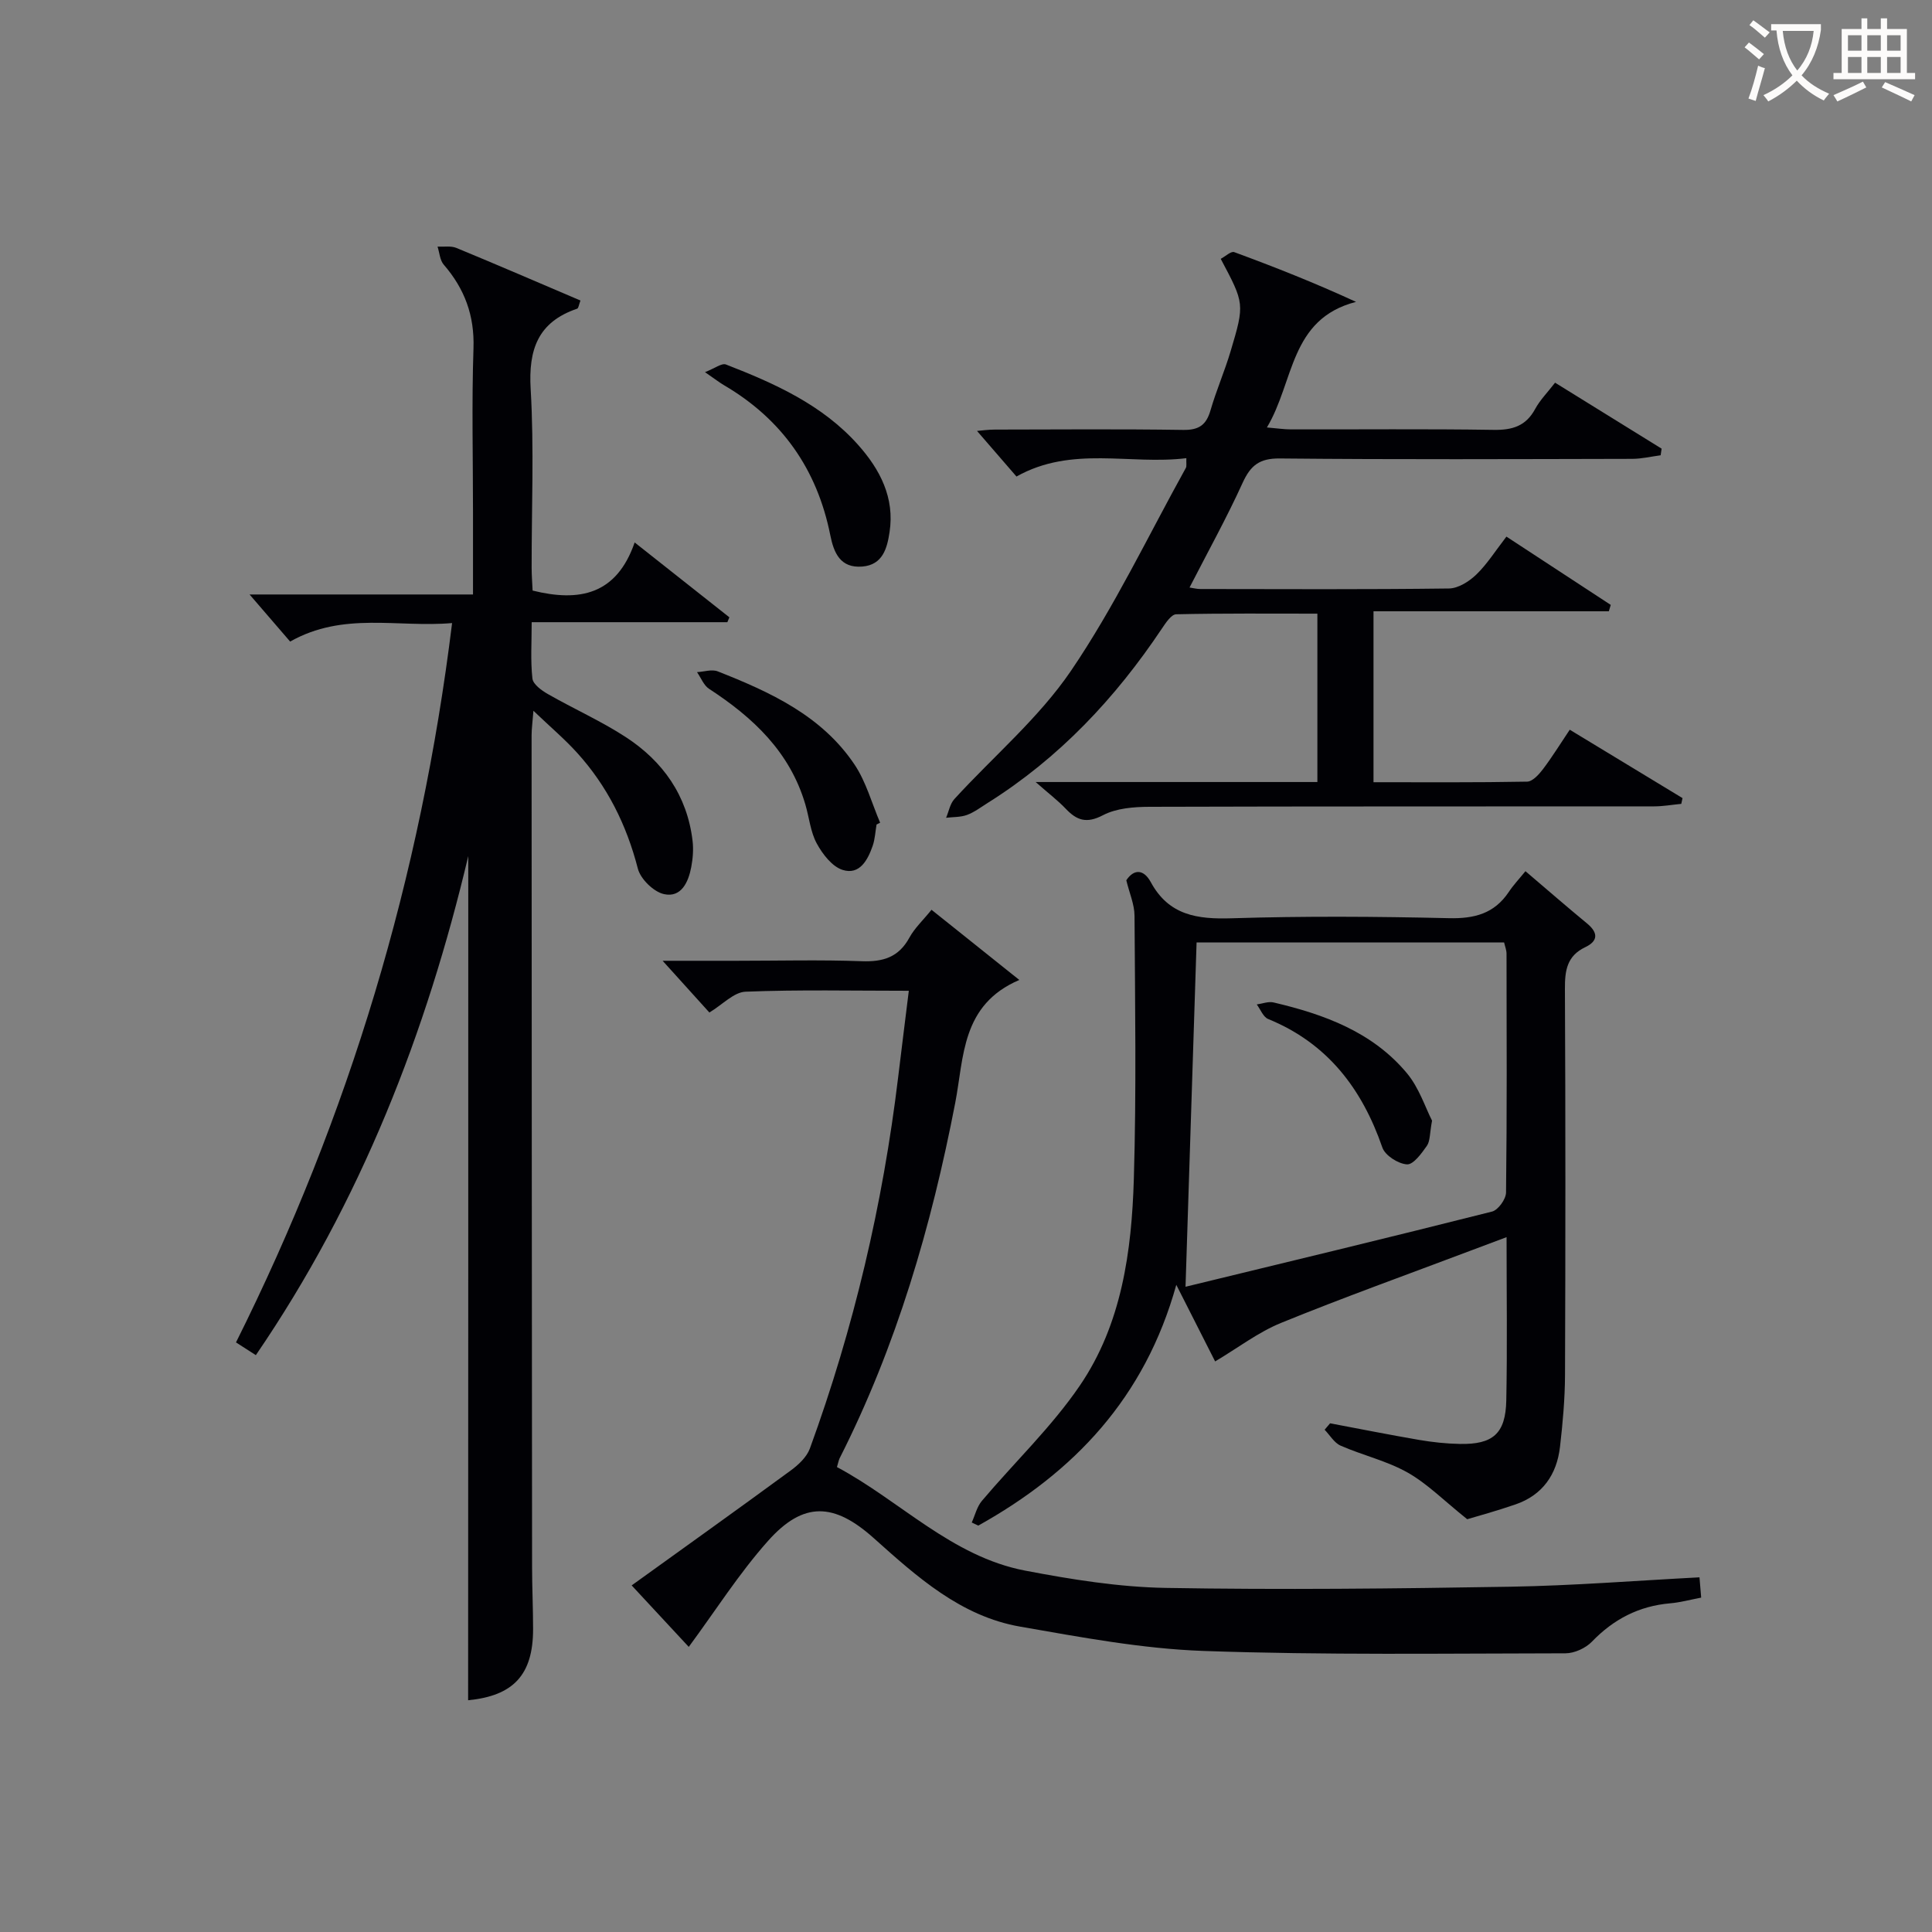
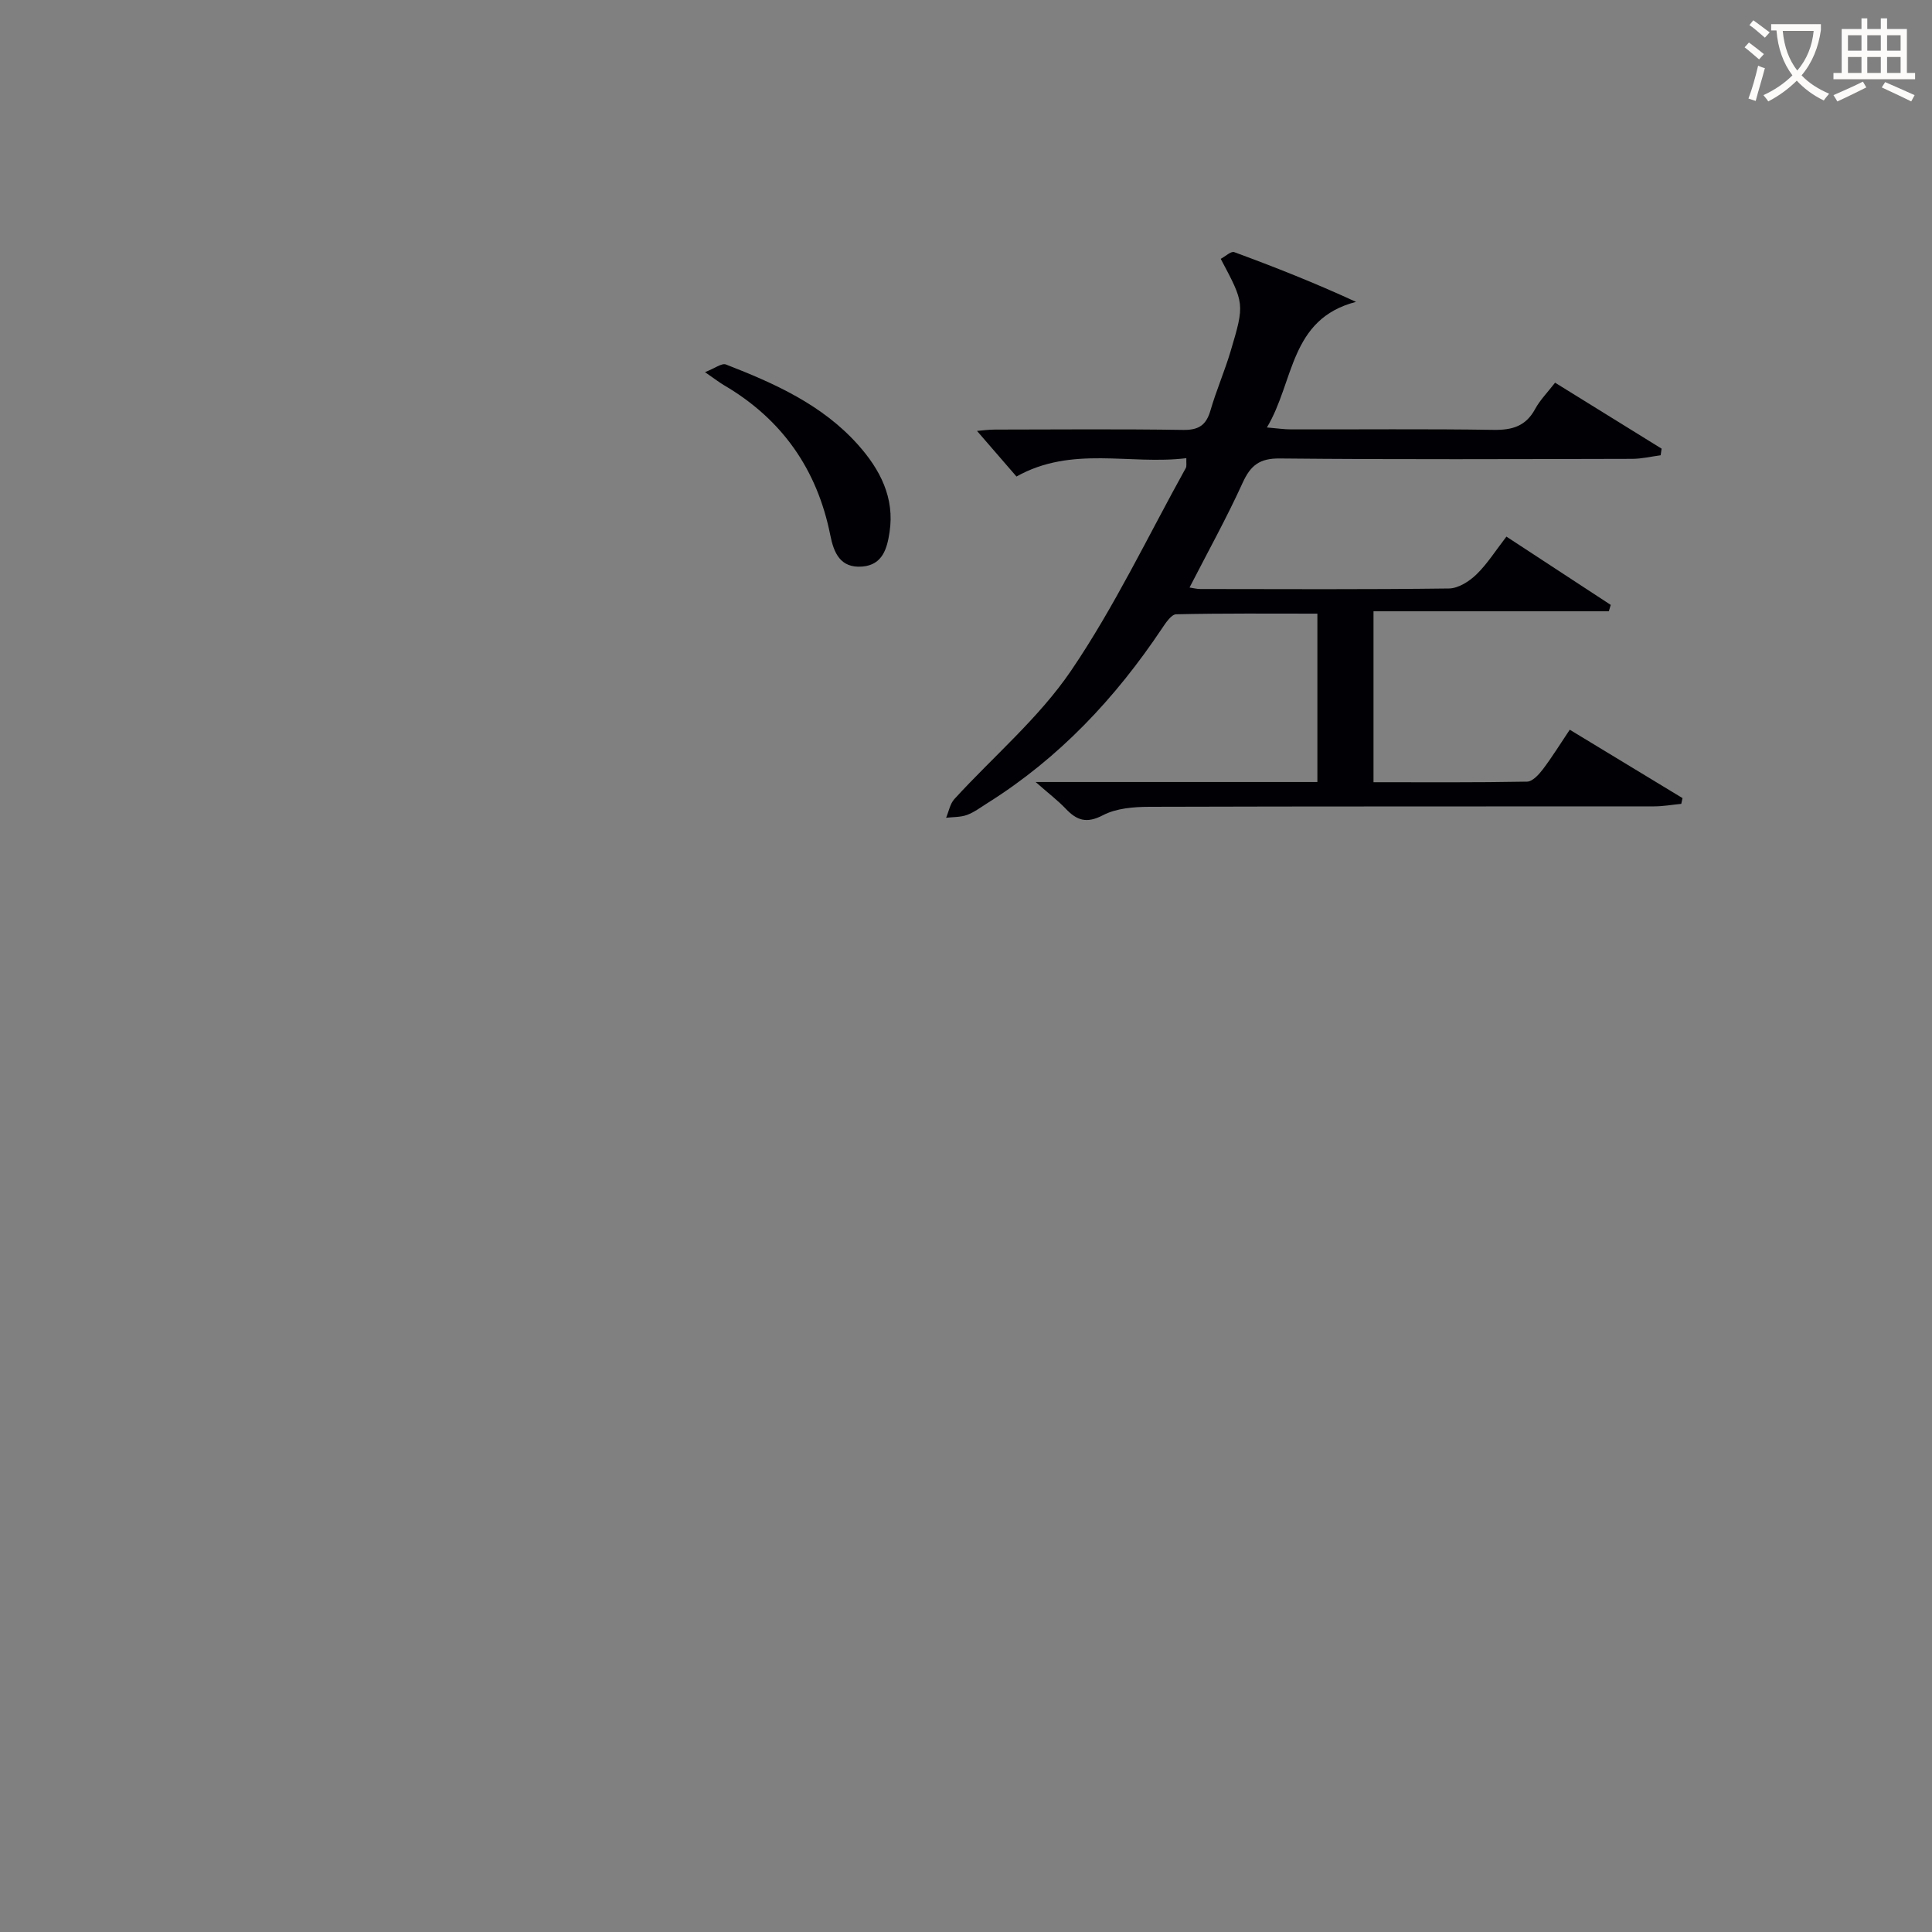
<svg xmlns="http://www.w3.org/2000/svg" enable-background="new 0 0 400 400" viewBox="0 0 400 400">
  <rect x="0" y="0" width="400" height="400" fill="#808080" stroke="none" />
  <g fill="#010105">
-     <path d="m96.95 177.24c-8.62 36.41-22.17 71.44-43.98 103.33-1.44-.93-2.63-1.69-4.11-2.64 23.44-46.93 38.27-96.24 44.74-148.93-11.28.98-22.5-2.41-33.53 3.83-2.66-3.09-5.45-6.33-8.4-9.75h46.26c0-6.07 0-11.52 0-16.97 0-11.33-.28-22.67.1-33.99.23-6.79-1.83-12.33-6.17-17.34-.79-.92-.86-2.46-1.27-3.72 1.31.07 2.76-.2 3.9.27 8.57 3.54 17.08 7.22 25.69 10.89-.33.85-.4 1.6-.69 1.69-8.11 2.76-10.11 8.44-9.62 16.66.72 12.29.18 24.65.2 36.99 0 1.62.14 3.24.2 4.71 9.67 2.4 17.38.89 21.13-9.96 7.03 5.56 13.32 10.53 19.61 15.5-.14.34-.28.67-.42 1.01-13.22 0-26.44 0-40.51 0 0 4.18-.26 7.95.15 11.65.13 1.2 1.89 2.48 3.19 3.22 5.34 3.06 11.02 5.58 16.16 8.93 7.69 5.02 12.7 12.1 13.81 21.47.21 1.77.06 3.65-.27 5.41-.59 3.13-2.07 6.4-5.64 5.62-2.15-.47-4.86-3.12-5.42-5.28-2.34-9.08-6.35-17.13-12.62-24.03-2.55-2.81-5.47-5.28-9-8.65-.18 2.37-.38 3.75-.38 5.12.02 57.33.05 114.66.1 171.99 0 4.33.21 8.66.21 12.99.01 9.54-4.11 13.84-13.45 14.76.03-58.37.03-116.78.03-174.78z" />
-     <path d="m315.83 180.37c4.66 3.97 8.66 7.45 12.75 10.82 2.34 1.93 2.31 3.64-.38 4.92-3.78 1.8-4.22 4.82-4.2 8.6.13 26.65.12 53.3.02 79.95-.02 4.97-.47 9.96-1.04 14.91-.67 5.73-3.61 9.98-9.23 11.91-3.91 1.35-7.91 2.44-9.98 3.06-4.84-3.87-8.26-7.36-12.35-9.67-4.29-2.42-9.29-3.56-13.85-5.56-1.33-.58-2.23-2.17-3.32-3.3.38-.44.75-.89 1.13-1.33 6.15 1.16 12.28 2.38 18.44 3.44 2.77.47 5.6.78 8.41.83 6.86.14 9.49-2.13 9.63-9 .22-10.98.06-21.97.06-33.81-2.82 1.06-5.2 1.94-7.57 2.84-13.05 4.93-26.18 9.64-39.09 14.9-4.74 1.93-8.94 5.17-13.68 7.99-2.1-4.15-4.78-9.43-8.04-15.86-6.51 23.42-21.2 38.82-41 49.85-.45-.21-.9-.43-1.35-.64.68-1.51 1.07-3.26 2.1-4.48 6.74-7.98 14.43-15.29 20.28-23.87 8.67-12.72 10.73-27.79 11.18-42.81.54-18.14.25-36.31.14-54.46-.01-2.35-1.06-4.69-1.7-7.35 1.57-2.36 3.59-2.33 5.07.39 3.73 6.88 9.62 7.71 16.77 7.48 14.98-.47 29.98-.37 44.97-.02 5.26.12 9.35-.94 12.35-5.39.97-1.47 2.23-2.8 3.48-4.34zm-68.09 14.76c-.77 23.79-1.52 47.08-2.29 71.28 20.75-5.04 42.14-10.18 63.47-15.57 1.26-.32 2.88-2.58 2.89-3.95.2-16.47.13-32.95.1-49.43 0-.77-.32-1.53-.5-2.34-21.37.01-42.49.01-63.67.01z" />
-     <path d="m173.28 303.74c13.09 6.98 23.73 18.52 38.96 21.44 9.59 1.83 19.39 3.41 29.12 3.58 23.81.41 47.63.15 71.45-.25 12.93-.22 25.84-1.25 39.05-1.94.11 1.37.22 2.64.35 4.2-2.26.43-4.32 1-6.43 1.18-6.44.56-11.69 3.27-16.18 7.93-1.3 1.35-3.63 2.42-5.49 2.42-24.98.03-49.99.39-74.94-.49-12.7-.45-25.37-2.84-37.94-5.03-12.32-2.14-21.39-10.33-30.32-18.32-8.18-7.32-14.53-7.71-21.9.57-6.02 6.76-10.92 14.51-16.41 21.94-3.35-3.61-7.14-7.7-11.82-12.73 10.7-7.71 21.87-15.68 32.93-23.79 1.6-1.17 3.32-2.78 3.97-4.56 9.08-24.89 15.1-50.53 18.27-76.84.69-5.75 1.42-11.49 2.21-17.92-11.62 0-22.73-.25-33.81.19-2.42.1-4.74 2.66-7.48 4.31-2.67-2.95-5.75-6.35-9.68-10.71h15.27c8.66 0 17.33-.23 25.98.09 4.41.16 7.63-.83 9.84-4.88 1.08-1.98 2.83-3.6 4.58-5.77 5.98 4.78 11.75 9.39 18.18 14.53-12.04 5.14-11.44 15.98-13.27 25.45-4.94 25.55-12.15 50.33-23.96 73.63-.19.44-.27.93-.53 1.77z" />
    <path d="m214.42 161.91h58.33c0-11.65 0-22.91 0-34.86-9.73 0-19.49-.09-29.23.13-1.01.02-2.17 1.78-2.95 2.94-9.63 14.42-21.28 26.82-36.05 36.1-1.41.88-2.77 1.93-4.3 2.5-1.34.49-2.89.42-4.34.59.56-1.31.81-2.89 1.72-3.88 8.08-8.84 17.47-16.75 24.13-26.54 9.02-13.26 15.97-27.92 23.78-42 .21-.37.07-.94.11-2.03-11.7 1.44-23.68-2.65-35.17 3.8-2.69-3.11-5.39-6.23-8.17-9.44.95-.08 2.33-.28 3.7-.28 12.99-.02 25.99-.13 38.98.07 3.25.05 4.78-1.01 5.66-4.05 1.2-4.14 2.94-8.12 4.17-12.26 2.93-9.83 2.86-9.85-2.05-19.11.94-.49 2.12-1.63 2.79-1.39 8.34 3.07 16.61 6.33 25.22 10.3-13.78 3.55-12.76 16.51-18.45 26 2.2.19 3.58.4 4.96.4 13.99.03 27.99-.12 41.98.1 3.89.06 6.68-.78 8.6-4.33 1-1.85 2.55-3.4 4.12-5.44 7.54 4.67 14.8 9.17 22.06 13.66-.07.46-.14.91-.2 1.37-1.97.26-3.93.74-5.9.74-24.32.05-48.65.16-72.97-.08-4.2-.04-6.03 1.44-7.68 5.05-3.29 7.23-7.16 14.21-10.99 21.67.77.11 1.5.31 2.22.31 17.16.02 34.32.11 51.48-.11 1.93-.02 4.19-1.45 5.67-2.88 2.24-2.16 3.94-4.89 6.24-7.86 7.34 4.81 14.47 9.47 21.6 14.14-.13.44-.27.88-.4 1.32-16.12 0-32.25 0-48.72 0v35.39c10.61 0 21.22.08 31.81-.12 1.11-.02 2.43-1.47 3.25-2.55 1.89-2.49 3.54-5.17 5.57-8.2 7.94 4.81 15.65 9.49 23.35 14.16-.09.4-.17.8-.26 1.19-1.88.18-3.75.52-5.63.52-34.82.03-69.64-.02-104.46.09-3.25.01-6.87.29-9.64 1.74-3.42 1.79-5.43 1.07-7.74-1.37-1.57-1.65-3.43-3.06-6.2-5.5z" />
-     <path d="m181.48 170.71c-.25 1.46-.32 3-.79 4.38-1.02 2.95-2.7 6.12-6.22 5.02-2.18-.68-4.17-3.27-5.37-5.48-1.31-2.41-1.56-5.37-2.36-8.07-3.18-10.85-10.8-18-19.93-23.94-1.11-.72-1.68-2.29-2.5-3.46 1.44-.08 3.07-.64 4.29-.16 10.88 4.29 21.53 9.17 28.32 19.29 2.4 3.58 3.57 8 5.3 12.04-.25.12-.49.25-.74.38z" />
    <path d="m145.96 77.05c2.04-.79 3.47-1.92 4.33-1.59 10.09 3.92 19.97 8.34 27.36 16.63 4.54 5.09 7.62 10.96 6.52 18.1-.5 3.3-1.4 6.77-5.65 7.11-4.54.36-5.89-2.83-6.62-6.51-2.72-13.61-9.99-23.99-21.99-31.03-.97-.57-1.86-1.27-3.95-2.71z" />
-     <path d="m296.49 232.02c-.5 2.67-.38 4.22-1.07 5.21-1.1 1.57-2.8 3.92-4.12 3.84-1.81-.11-4.52-1.83-5.09-3.47-4.23-12.23-11.38-21.61-23.66-26.63-1.02-.42-1.58-1.98-2.35-3.01 1.17-.16 2.42-.67 3.49-.41 10.48 2.46 20.48 6.11 27.6 14.65 2.53 3.04 3.81 7.11 5.2 9.82z" />
  </g>
  <path d="m362.1 8.8c1.1.8 2.1 1.6 3.1 2.4l-1 1.1c-1.3-1.1-2.3-2-3-2.5zm1.9 4.8c.5.2.9.4 1.4.5-.6 2.3-1.3 4.5-1.9 6.8l-1.5-.5c.8-2.1 1.4-4.3 2-6.8zm-1-9.4c1.3.9 2.4 1.8 3.4 2.5l-1 1.1c-1.4-1.2-2.4-2.1-3.2-2.6zm3.7 2.2v-1.4h10.3v1.2c-.5 3.6-1.8 6.8-4 9.4 1.5 1.6 3.4 2.8 5.7 3.8-.3.4-.7.8-1.1 1.4-2.3-1.1-4.1-2.5-5.6-4.1-1.6 1.6-3.6 3.1-5.9 4.3-.3-.5-.7-.9-1-1.3 2.4-1.1 4.4-2.5 6-4.1-1.9-2.5-3-5.6-3.3-9.3h-1.1zm8.8 0h-6.4c.3 3.3 1.3 6 3 8.2 2-2.3 3.1-5.1 3.4-8.2z" fill="#fcfbfa" />
  <path d="m385.3 3.8h1.3v2.2h2.8v-2.2h1.3v2.2h4.1v9.1h1.7v1.3h-16.9v-1.3h1.7v-9.1h4.1v-2.2zm.4 13.1.7 1.2c-1.8.9-3.8 1.9-6 2.9-.2-.4-.5-.8-.8-1.3 2.3-1 4.3-1.9 6.1-2.8zm-3.1-6.4h2.8v-3.2h-2.8zm0 4.6h2.8v-3.3h-2.8zm4-4.6h2.8v-3.2h-2.8zm0 4.6h2.8v-3.3h-2.8zm3.7 1.9c2.1.9 4.1 1.8 6.1 2.7l-.7 1.3c-2.2-1.1-4.2-2-6.1-2.9zm3.2-9.7h-2.8v3.2h2.8zm-2.8 7.8h2.8v-3.3h-2.8z" fill="#fcfbfa" />
</svg>